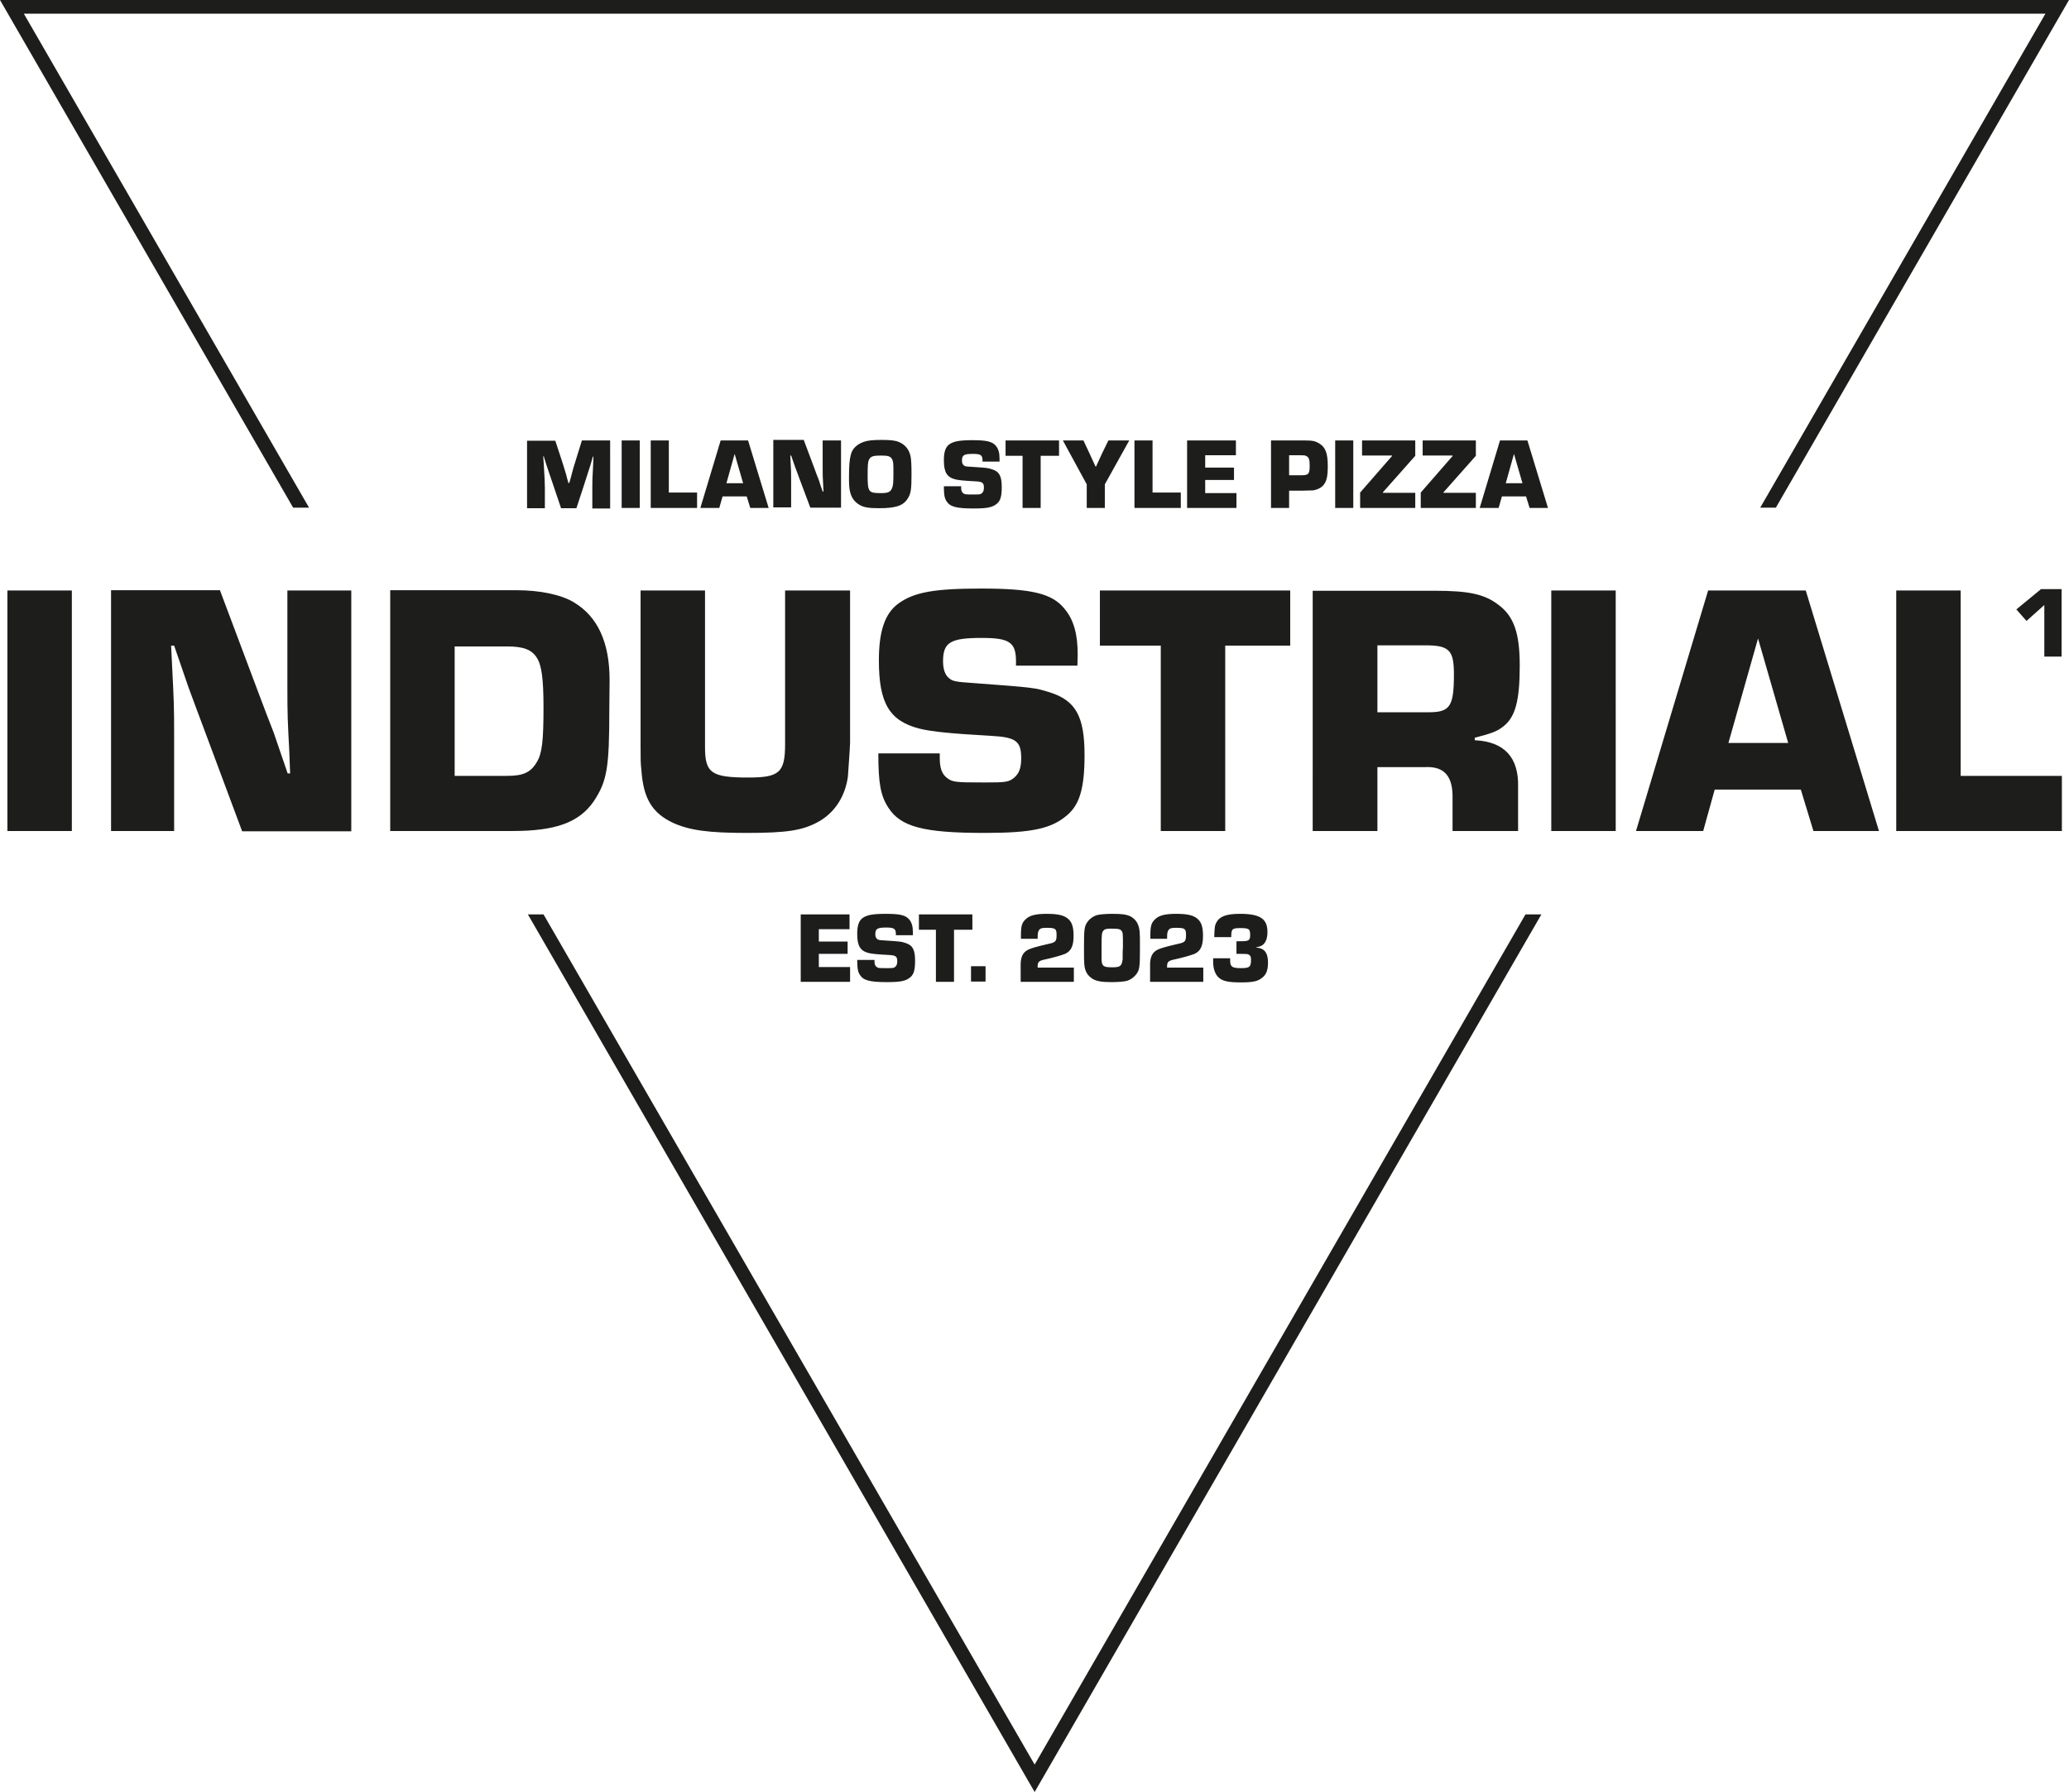
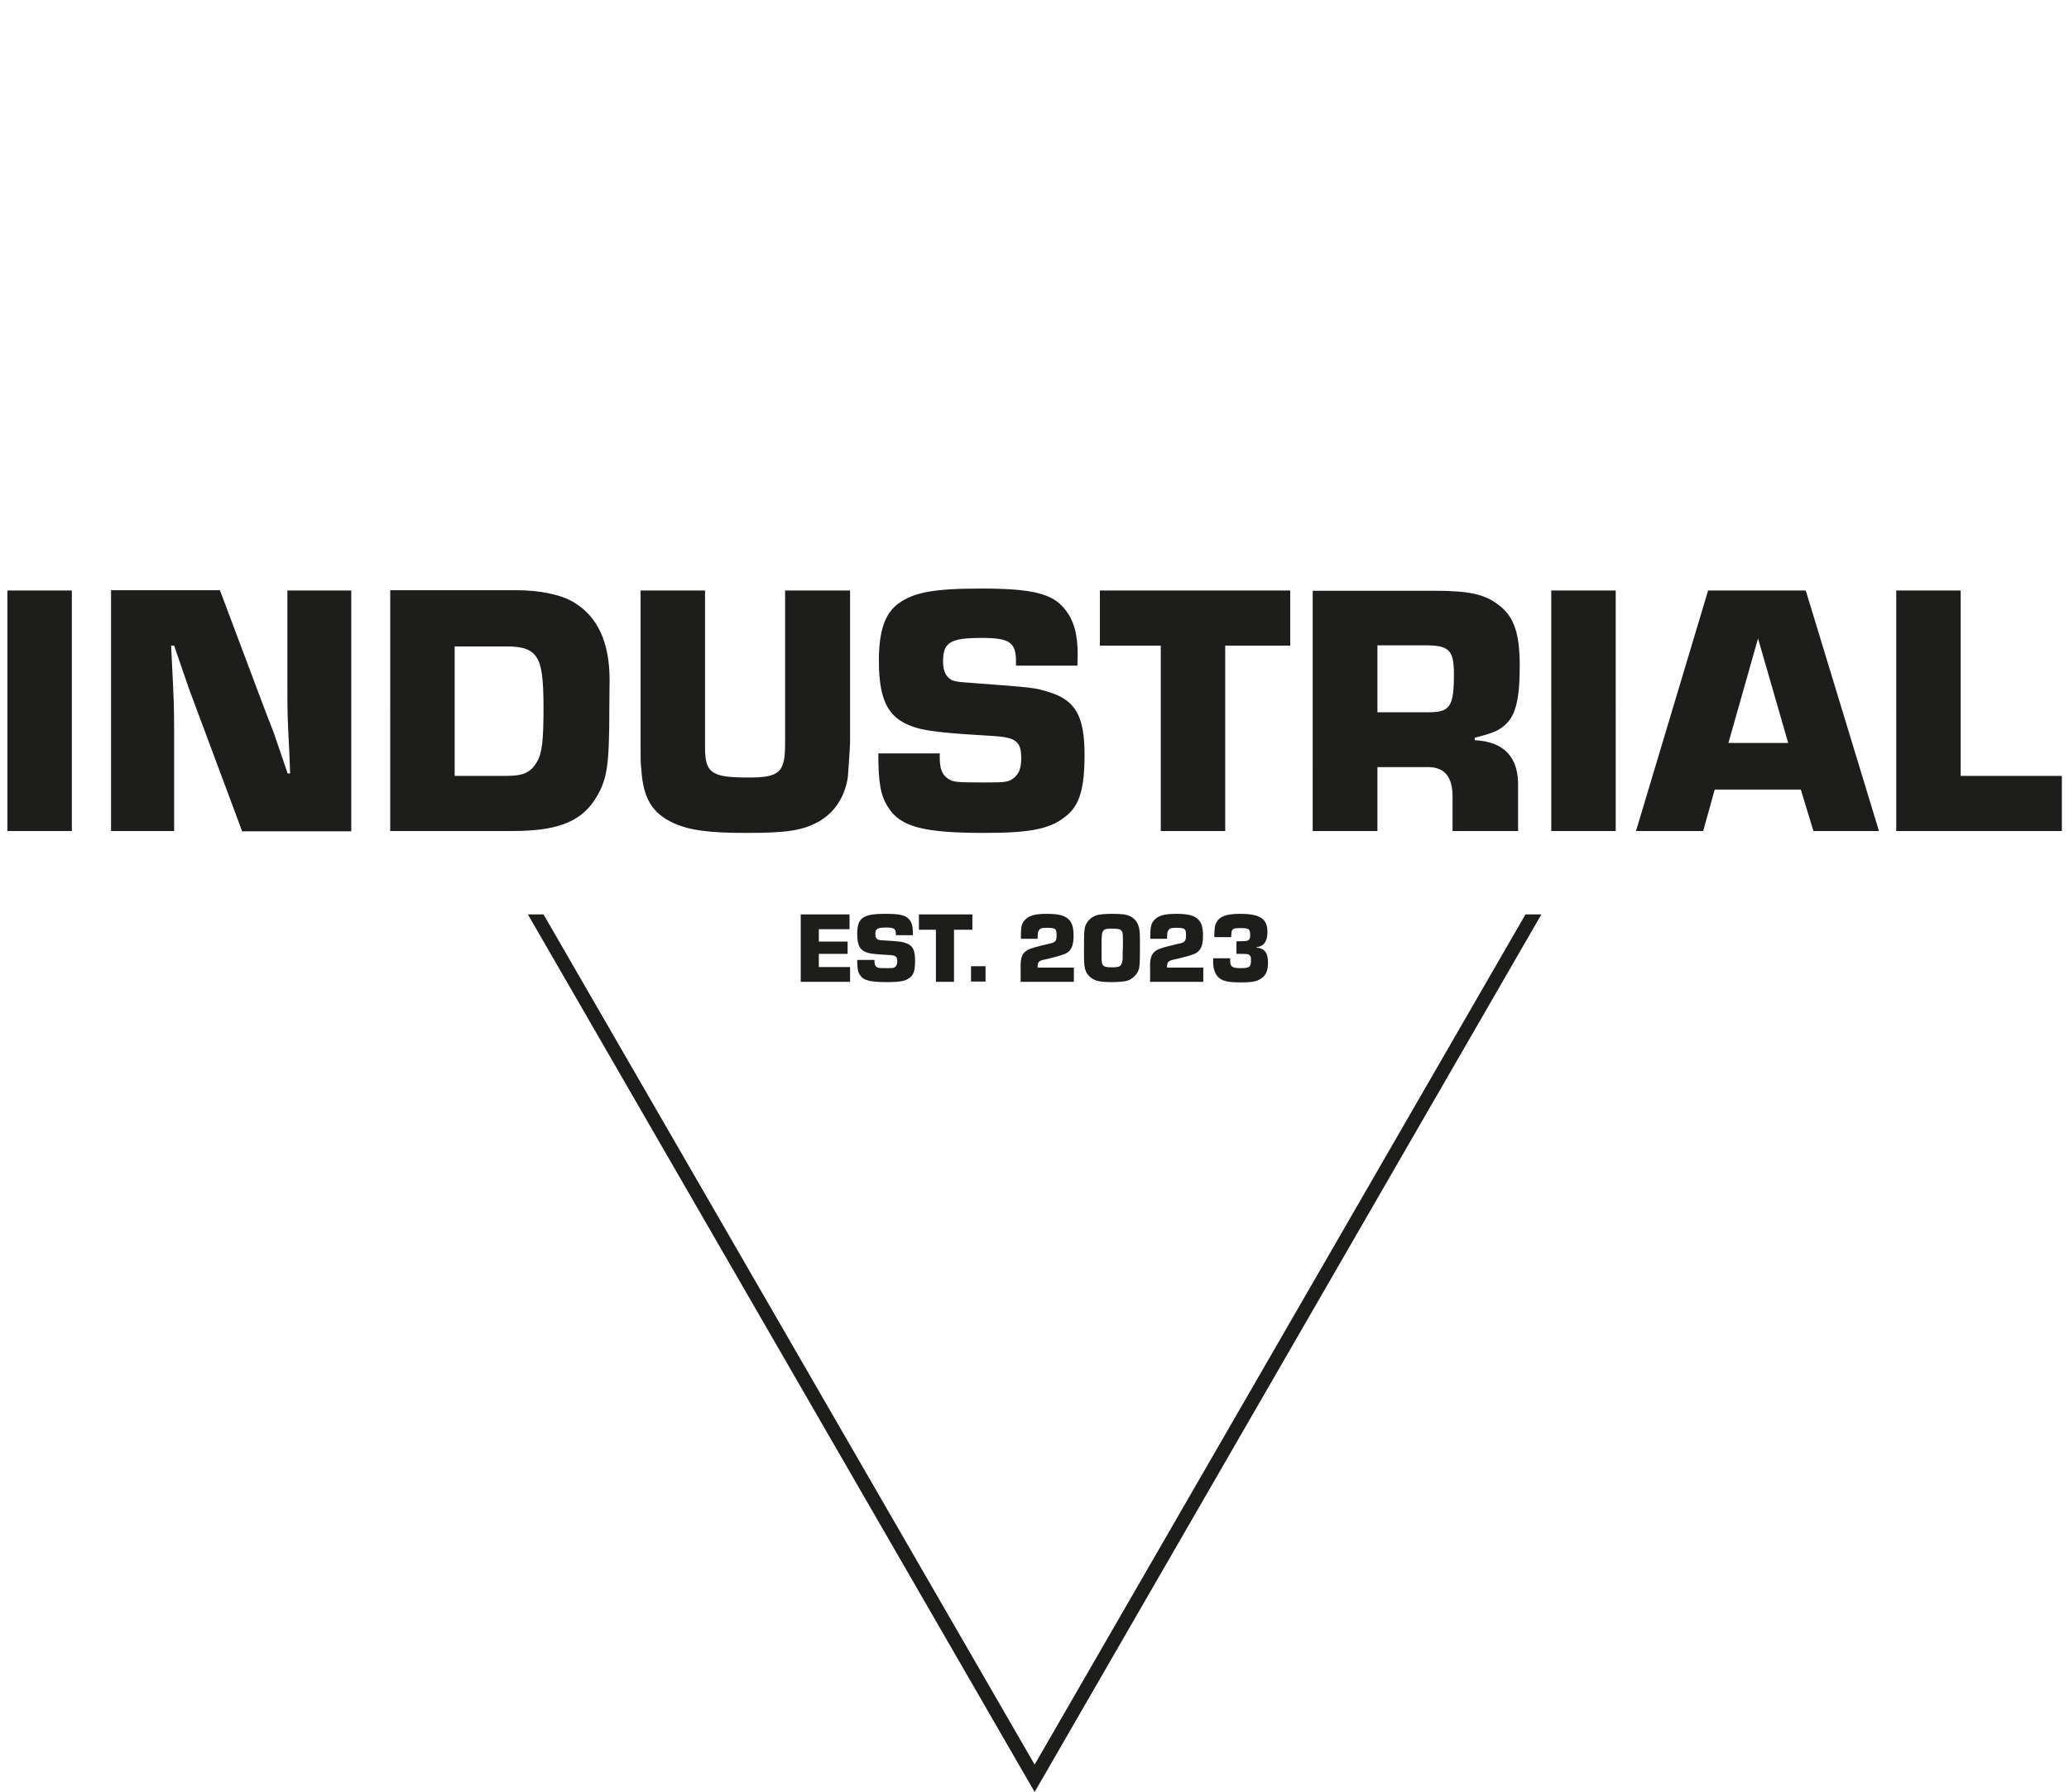
<svg xmlns="http://www.w3.org/2000/svg" version="1.1" id="Layer_1" x="0px" y="0px" viewBox="0 0 754.5 653.4" style="enable-background:new 0 0 754.5 653.4;" xml:space="preserve">
  <style type="text/css">
	.st0{fill:#1D1D1B;}
</style>
  <g>
    <g>
-       <path class="st0" d="M555.2,176.2h-6.1l3-10.7L555.2,176.2z M556.5,181l1.3,4.2h6.7l-7.5-24.6h-10l-7.4,24.6h6.9l1.2-4.2H556.5z     M538.2,160.6h-19.4v5.5h10.9v0.2l-11.6,13.3v5.6h20.1v-5.5h-11.8v-0.2l11.8-13.3V160.6z M516.1,160.6h-19.4v5.5h10.9v0.2    L496,179.6v5.6h20.1v-5.5h-11.8v-0.2l11.8-13.3V160.6z M493.5,160.6h-6.6v24.6h6.6V160.6z M470.1,173.2V166h4.2    c1.4,0,1.5,0,2.1,0.3c0.9,0.4,1.2,1.3,1.2,3.4c0,3.2-0.4,3.6-3.3,3.6H470.1z M463.5,185.2h6.6v-6.3h3.9l1.1,0    c3.3-0.1,3.3-0.1,3.7-0.1c1.5-0.2,3.1-1,3.8-1.9c1.2-1.4,1.6-3.3,1.6-6.9c0-4.7-0.8-6.9-3.1-8.3c-1.5-0.9-2.5-1.1-5.3-1.1h-1.2    h-1.5h-9.6V185.2z M439.5,166h11.2v-5.4h-17.8v24.6h18v-5.4h-11.4V175H450v-4.5h-10.5V166z M420.3,160.6h-6.6v24.6h16.9v-5.6    h-10.3V160.6z M411.8,160.6h-7.6l-2.3,4.7l-1.1,2.4c-0.3,0.7-0.7,1.6-1.1,2.4h-0.2c-0.4-0.8-0.7-1.6-1.1-2.4l-1.1-2.4l-2.2-4.7    h-7.5l8.7,16v8.6h6.6v-8.6L411.8,160.6z M379.6,166.2h6.6v-5.6h-19.5v5.6h6.2v19h6.6V166.2z M364.5,168.3l0-1.1    c0-2.1-0.4-3.5-1.3-4.6c-1.3-1.6-3.4-2.1-8.5-2.1c-4.8,0-6.9,0.4-8.5,1.5c-1.4,1-2,2.8-2,5.8c0,4.4,1.1,6.2,4.2,7    c1.3,0.3,3.3,0.5,7.3,0.7c2.6,0.1,3.1,0.6,3.1,2.3c0,1-0.2,1.5-0.7,2c-0.6,0.5-0.9,0.5-3,0.5c-3,0-3.3,0-3.9-0.5    c-0.5-0.4-0.7-1-0.7-2v-0.5h-6.3c0,3,0.2,4.3,1,5.5c1.3,2,3.6,2.6,9.9,2.6c4.9,0,6.9-0.4,8.5-1.8c1.3-1.1,1.7-2.8,1.7-6.1    c0-3.9-0.9-5.6-3.6-6.4c-1.5-0.5-1.6-0.5-7.6-0.9c-2.1-0.1-2.3-0.2-2.7-0.6c-0.4-0.3-0.6-0.9-0.6-1.7c0-2,0.8-2.4,4-2.4    c2.8,0,3.5,0.4,3.5,2.4v0.4H364.5z M321.3,166.1c2.7,0,3.5,0.3,4.1,1.5c0.4,0.9,0.4,1.7,0.4,5.1c0,3.2-0.1,4.4-0.5,5.3    c-0.6,1.4-1.4,1.8-4.1,1.8c-4.5,0-4.8-0.4-4.8-6.5c0-3.7,0.1-4.9,0.5-5.7C317.5,166.4,318.4,166.1,321.3,166.1 M321.5,160.4    c-3.1,0-5.1,0.2-6.5,0.7c-2.5,0.9-4.2,2.5-4.7,4.6c-0.5,1.7-0.7,4.1-0.7,8.5c0,2.4,0.1,3.7,0.3,4.7c0.5,2.4,1.5,3.9,3.4,5.1    c1.6,1,3.5,1.3,7.3,1.3c6,0,8.8-0.9,10.4-3.5c1.2-1.8,1.4-3.5,1.4-8.8c0-3.4-0.1-5.2-0.3-6.4c-0.5-2.6-1.9-4.4-4.2-5.4    C326.5,160.6,324.8,160.4,321.5,160.4 M306.6,160.6H300v9.8c0,2.9,0,3.4,0.2,6.6l0.1,2.2H300c-0.5-1.4-1-2.8-1.4-4.2    c-0.6-1.4-1.1-2.8-1.6-4.2l-3.9-10.4H282v24.6h6.5v-9.8c0-2.9,0-3.5-0.2-6.8l-0.1-2.3h0.3l1.5,4.3c0.5,1.4,1.1,2.8,1.6,4.3    l3.9,10.4h11.2V160.6z M271,176.2h-6.1l3-10.7L271,176.2z M272.3,181l1.3,4.2h6.7l-7.5-24.6h-10l-7.4,24.6h6.9l1.2-4.2H272.3z     M243.9,160.6h-6.6v24.6h16.9v-5.6h-10.3V160.6z M233.3,160.6h-6.6v24.6h6.6V160.6z M222.7,160.6h-10.5l-2.2,7.1    c-0.9,2.8-1,3.2-1.8,6.3l-0.6,2.1h-0.3c-0.3-1-0.6-2-0.8-2.9c-0.6-2-0.9-3.1-1.7-5.5l-2.3-7h-10.3v24.6h6.5v-7.4    c0-2.1-0.1-3.4-0.4-8.6l-0.2-2.9h0.2c0.7,2.3,1.3,4.2,1.8,5.6l1.9,5.6l2.6,7.7h5.6l2.5-7.6l1.8-5.6l0.9-2.8l0.8-2.8h0.2l-0.1,2.9    c-0.3,5.2-0.3,6.2-0.3,8.6v7.4h6.5V160.6z" />
      <path class="st0" d="M450.9,347.8h0.6c3.4,0,3.6,0,4.2,0.5c0.4,0.3,0.5,0.8,0.5,1.7c0,2.6-0.5,3-3.7,3c-3.2,0-3.9-0.5-3.9-2.8    c0-0.1,0-0.4,0-0.8h-6.2l0,1.4c0,2.5,0.8,4.6,2.1,5.7c1.5,1.3,3.6,1.7,8.1,1.7c4.3,0,6.2-0.4,7.8-1.8c1.4-1.1,2-2.8,2-5.4    c0-3.6-1.3-5.3-4.3-5.5v-0.1c1.1-0.2,1.7-0.4,2.3-0.8c1.2-0.9,1.8-2.5,1.8-4.8c0-4.8-2.7-6.6-10-6.6c-4.9,0-7.4,0.9-8.6,3.1    c-0.6,1.1-0.7,1.8-0.8,5.4h6.2c0-3,0.3-3.3,3.3-3.3c3.2,0,3.6,0.3,3.6,2.6c0,1.1-0.2,1.6-0.8,1.9c-0.5,0.2-0.9,0.3-3.5,0.3h-0.7    V347.8z M438.8,352.8h-13.2v-0.5c0-1.5,0.5-2,2.4-2.4c3.7-0.8,6.3-1.6,7.6-2.1c2.2-1,3.1-2.9,3.1-6.6c0-2.9-0.5-4.7-1.7-5.9    c-1.5-1.5-3.7-2.1-8.1-2.1c-4.1,0-6.3,0.6-7.7,2c-1.4,1.3-1.7,2.6-1.7,5.9c0,0,0,0.7,0,1.2h6.1c0-2.2,0.1-2.6,0.6-3.3    c0.4-0.5,0.9-0.7,2.6-0.7c3.3,0,3.7,0.3,3.7,2.6c0,2.2-0.3,2.7-2.7,3.2c-5.2,1.2-6.7,1.7-7.7,2.2c-2,1-2.8,2.8-2.7,6.1v5.6h19.4    V352.8z M409.4,347.3c0,2.2,0,2.2,0,2.4c-0.1,0.9-0.3,1.7-0.6,2.1c-0.5,0.7-1.3,0.9-3.1,0.9c-2.9,0-3.6-0.3-3.9-1.8    c-0.1-0.6-0.1-0.6-0.1-3.4c0-2.2,0-2.2,0-2.6c0-4,0.1-4.8,0.6-5.5c0.5-0.6,1.1-0.8,2.7-0.8c2.6,0,3.4,0.1,3.9,0.7    c0.6,0.6,0.6,1.1,0.6,5.9L409.4,347.3z M405.5,333.2c-2.2,0-4.3,0.2-5.2,0.4c-1.6,0.4-3.1,1.5-3.9,2.8c-1,1.5-1.1,2.8-1.1,9.2    c0,3.2,0,4.9,0.1,5.9c0.2,2.7,1.2,4.3,3.2,5.5c1.4,0.8,3.3,1.1,6.8,1.1c2.3,0,4.3-0.2,5.3-0.4c1.6-0.4,3-1.5,3.9-2.8    c1-1.5,1.1-2.8,1.1-9.3c0-3.2,0-4.8-0.1-5.9c-0.3-2.7-1.2-4.3-3.2-5.5C410.8,333.4,409.2,333.2,405.5,333.2 M391.6,352.8h-13.2    v-0.5c0-1.5,0.5-2,2.4-2.4c3.7-0.8,6.3-1.6,7.6-2.1c2.2-1,3.1-2.9,3.1-6.6c0-2.9-0.5-4.7-1.7-5.9c-1.5-1.5-3.7-2.1-8.1-2.1    c-4.1,0-6.3,0.6-7.7,2c-1.4,1.3-1.7,2.6-1.7,5.9c0,0,0,0.7,0,1.2h6.1c0-2.2,0.1-2.6,0.6-3.3c0.4-0.5,0.9-0.7,2.6-0.7    c3.3,0,3.7,0.3,3.7,2.6c0,2.2-0.3,2.7-2.7,3.2c-5.2,1.2-6.7,1.7-7.7,2.2c-2,1-2.8,2.8-2.7,6.1v5.6h19.4V352.8z M359.4,352.3h-5.3    v5.6h5.3V352.3z M348,339h6.6v-5.6h-19.5v5.6h6.2v19h6.6V339z M332.9,341l0-1.1c0-2.1-0.4-3.5-1.3-4.6c-1.3-1.6-3.4-2.1-8.5-2.1    c-4.8,0-6.9,0.4-8.5,1.5c-1.4,1-2,2.8-2,5.8c0,4.4,1.1,6.2,4.2,7c1.3,0.3,3.3,0.5,7.3,0.7c2.6,0.1,3.1,0.6,3.1,2.3    c0,1-0.2,1.5-0.7,2c-0.6,0.5-0.9,0.5-3,0.5c-3,0-3.3,0-3.9-0.5c-0.5-0.4-0.7-1-0.7-2V350h-6.3c0,3,0.2,4.3,1,5.5    c1.3,2,3.6,2.6,9.9,2.6c4.9,0,6.9-0.4,8.5-1.8c1.3-1.1,1.7-2.8,1.7-6.1c0-3.9-0.9-5.6-3.6-6.4c-1.5-0.5-1.6-0.5-7.6-0.9    c-2.1-0.1-2.3-0.2-2.7-0.6c-0.4-0.3-0.6-0.9-0.6-1.7c0-2,0.8-2.4,4-2.4c2.8,0,3.5,0.4,3.5,2.4v0.4H332.9z M298.6,338.8h11.2v-5.4    H292v24.6h18v-5.4h-11.4v-4.8h10.5v-4.5h-10.5V338.8z" />
    </g>
-     <polygon class="st0" points="751.8,214.8 744.3,214.8 735.3,222.2 739,226.4 745.5,220.6 745.5,239.4 751.8,239.4  " />
    <path class="st0" d="M715,215.3h-23.5V303h60.4v-20.1H715V215.3z M652.1,270.9h-21.8l10.8-38.1L652.1,270.9z M656.7,287.9l4.6,15.1   h23.9l-26.7-87.7h-35.6L596.6,303h24.5l4.2-15.1H656.7z M589.2,215.3h-23.5V303h23.5V215.3z M502.3,259.8v-24.5h17.5   c8.7,0,10.4,1.8,10.4,10.5c0,11.8-1.4,13.9-9.2,13.9H502.3z M478.8,303h23.5v-23.3h17.5c7-0.3,10.1,3.4,9.9,11.6V303h23.9v-16   c0.3-10.8-5-16.6-15.8-17.1v-0.9c6.2-1.6,8.3-2.4,10.5-4.2c4.3-3.4,5.9-9.3,5.9-22.1c0-11.8-2.1-18-7.8-22.2   c-5.1-3.9-10.8-5.1-23.4-5.1h-44.3V303z M446.8,235.4h23.7v-20.1h-69.4v20.1h22.2V303h23.5V235.4z M392.9,242.6l0.1-3.9   c0-7.4-1.4-12.6-4.7-16.6c-4.5-5.7-12-7.5-30.4-7.5c-17.1,0-24.5,1.3-30.2,5.4c-5,3.6-7.2,10.1-7.2,20.8c0,15.7,3.9,22.1,14.9,24.9   c4.5,1.1,11.7,1.8,26,2.6c9.2,0.5,11,2,11,8.2c0,3.6-0.8,5.5-2.5,7c-2,1.7-3.2,1.8-10.8,1.8c-10.8,0-11.8-0.1-13.8-1.7   c-1.8-1.3-2.6-3.6-2.6-7.2v-1.7h-22.4c0,10.7,0.8,15.4,3.6,19.7c4.5,7.1,12.9,9.3,35.2,9.3c17.4,0,24.5-1.6,30.2-6.6   c4.5-3.9,6.2-10,6.2-21.8c0-14.1-3.2-19.9-12.8-22.9c-5.5-1.7-5.8-1.7-27.1-3.3c-7.5-0.5-8.3-0.7-9.7-2c-1.3-1.1-2-3.2-2-6   c0-7,2.8-8.5,14.2-8.5c10,0,12.4,1.6,12.4,8.5v1.6H392.9z M286.3,215.3v56c0,10.4-2.1,12.2-13.4,12.2c-13.4,0-15.8-1.6-15.8-11   v-57.2h-23.5v57.2c0,4.7,0,5.7,0.3,8.3c0.7,10.3,3.9,15.7,11.7,19.3c5.8,2.6,12.6,3.6,26.6,3.6c14.9,0,20.5-0.9,26.3-4.1   c5.9-3.3,9.7-9.2,10.7-16.4c0.1-1.2,0.8-11.2,0.8-12.5v-55.4H286.3z M165.8,282.9v-47.2h19.1c6,0,9.1,1.2,10.9,4.2   c1.7,2.6,2.4,7.6,2.4,18c0,12-0.5,16.8-2.4,19.9c-2.2,3.8-4.9,5.1-10.9,5.1H165.8z M142.3,303h44.6c15.5,0,24.2-3,29.6-10.8   c4.9-7.4,5.7-12.2,5.7-33.8l0.1-10.4c0-13.7-4.3-23.1-12.9-28.3c-4.7-2.9-12.5-4.5-21.2-4.5h-45.9V303z M128.1,215.3h-23.3v35.1   c0,10.4,0.1,12.1,0.7,23.7l0.3,7.9h-0.9c-1.7-4.9-3.4-9.9-5.1-14.9c-2-5-3.8-9.9-5.7-14.9l-13.9-37H40.5V303h23v-35.1   c0-10.4-0.1-12.4-0.7-24.3l-0.4-8.2h1.1l5.3,15.4c1.8,5,3.8,10.1,5.7,15.3l13.8,37h39.8V215.3z M26.3,215.3H2.7V303h23.5V215.3z" />
    <polygon class="st0" points="556.3,333.4 377.3,643.4 198.2,333.4 192.5,333.4 377.3,653.4 562.1,333.4  " />
-     <polygon class="st0" points="745.9,5 641.9,185.1 647.6,185.1 754.5,0 0,0 106.9,185.1 112.7,185.1 8.7,5  " />
  </g>
</svg>